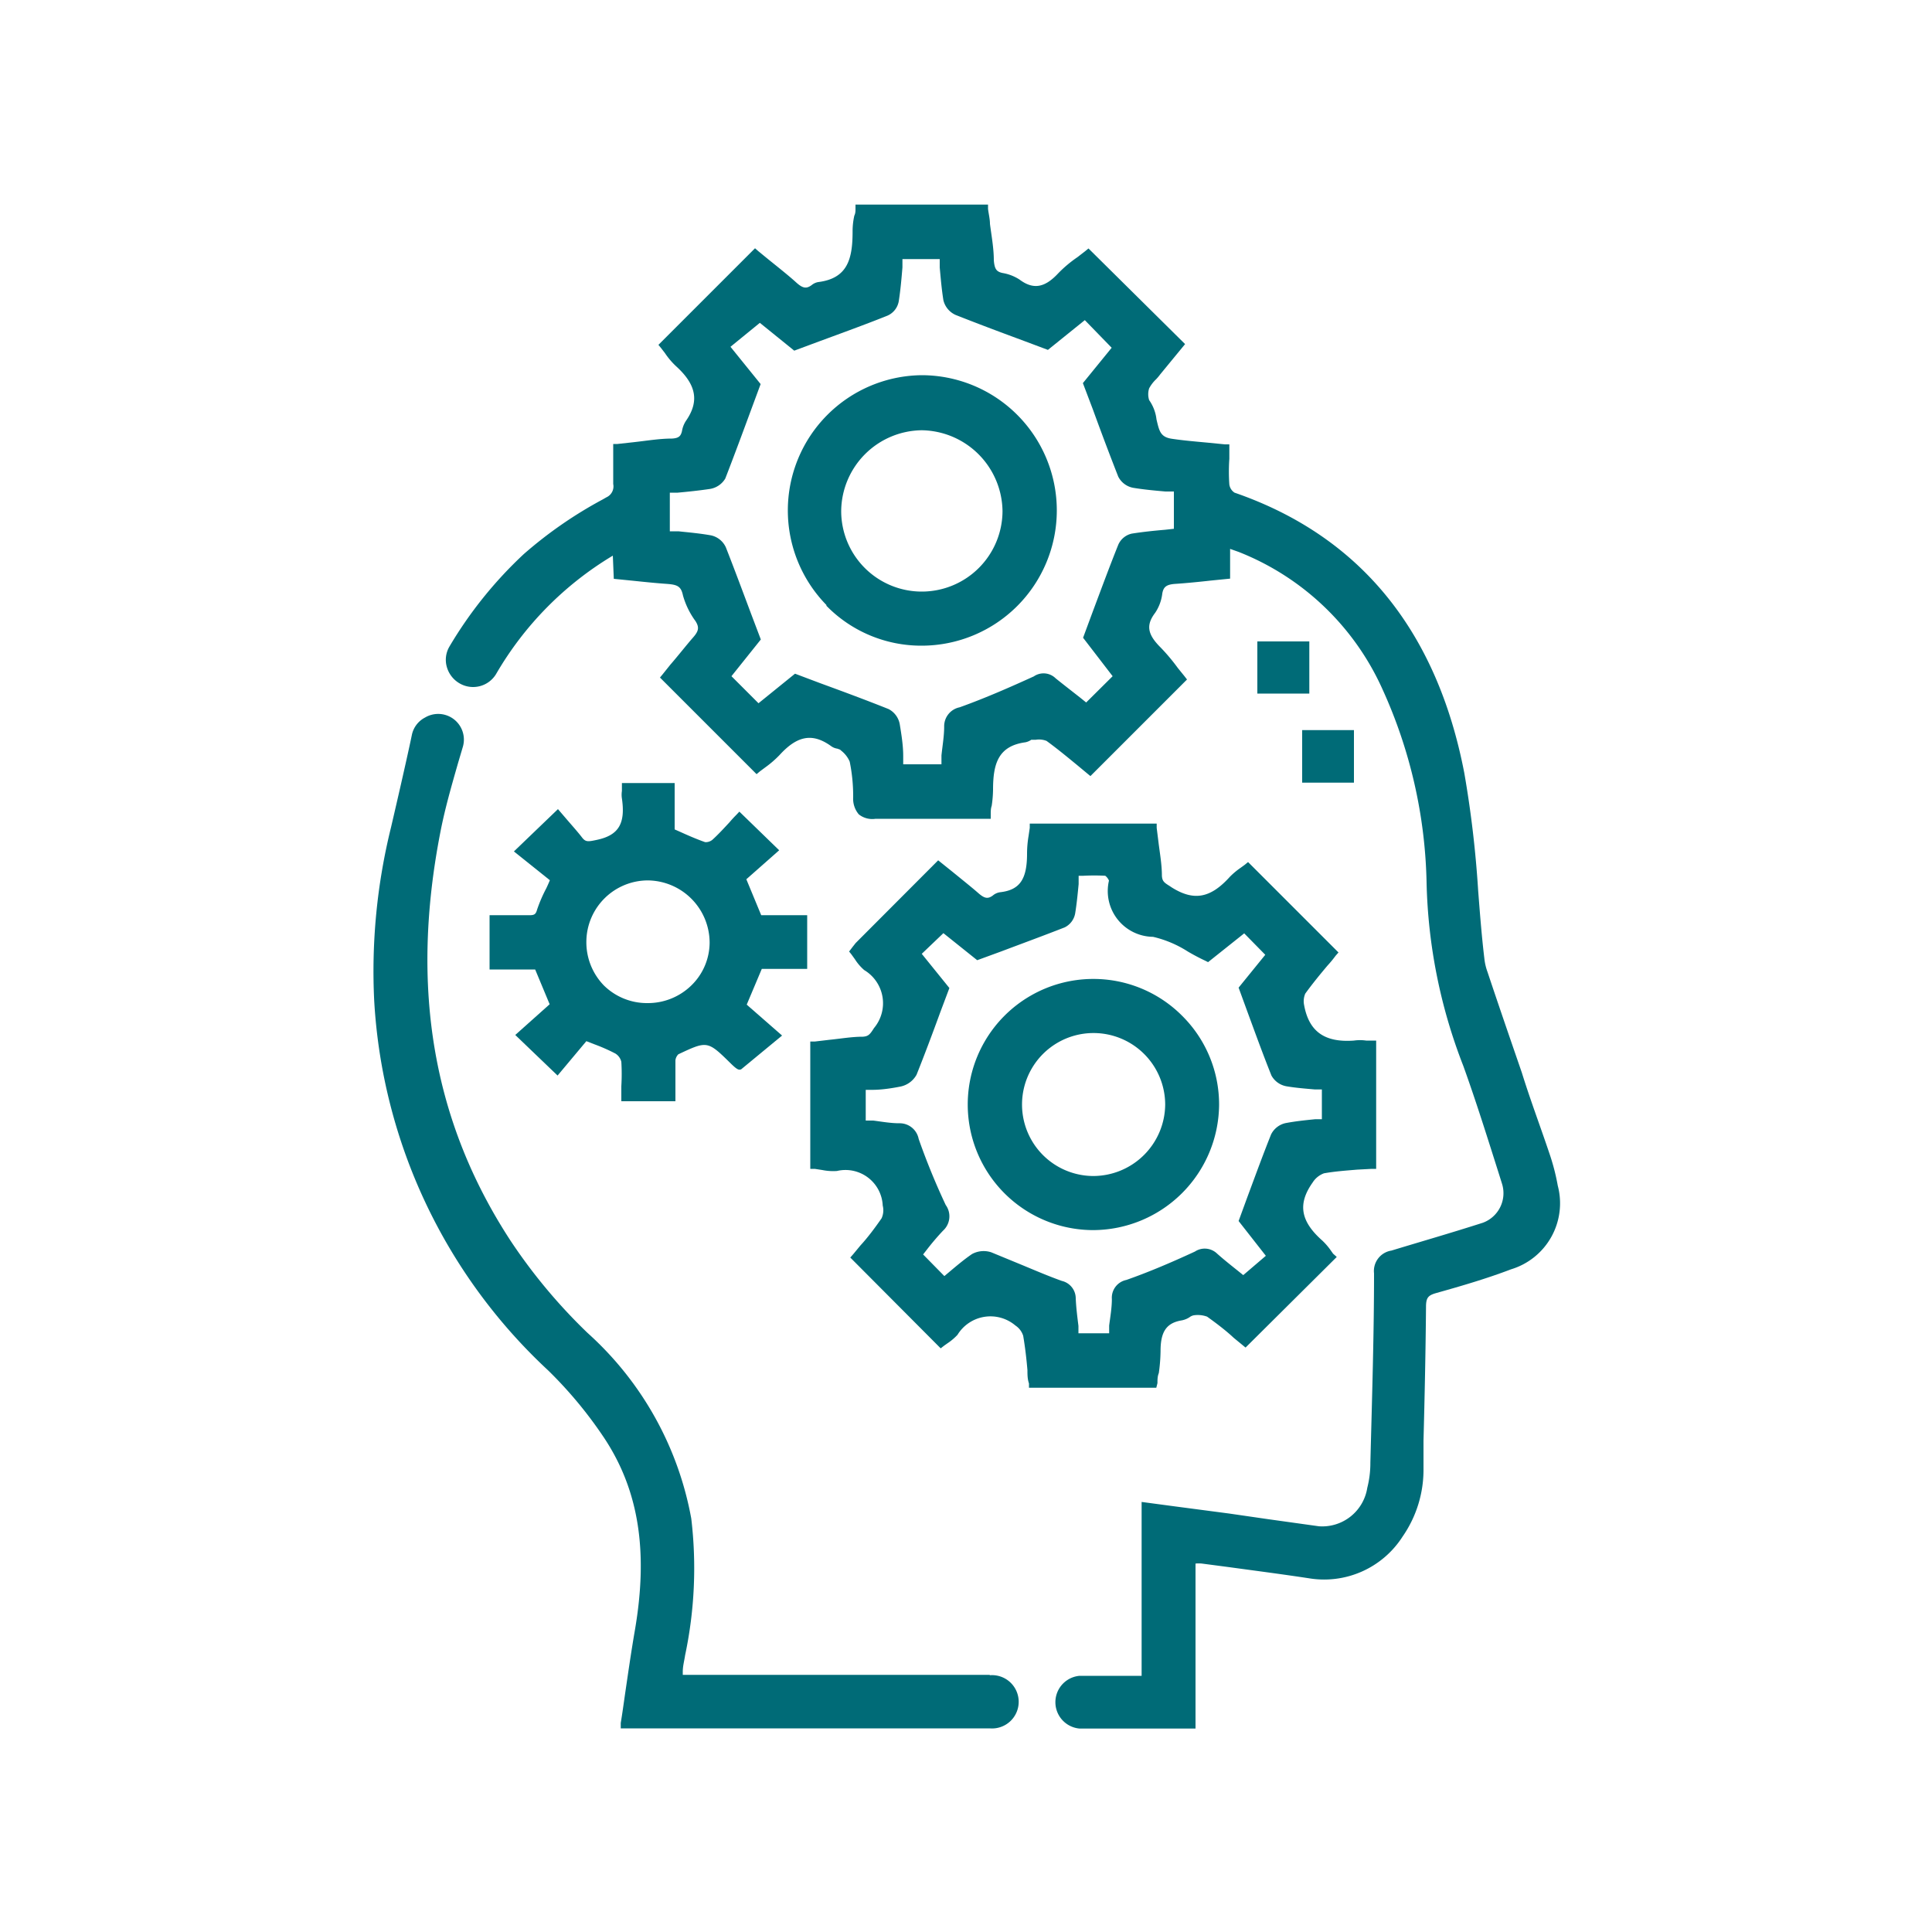
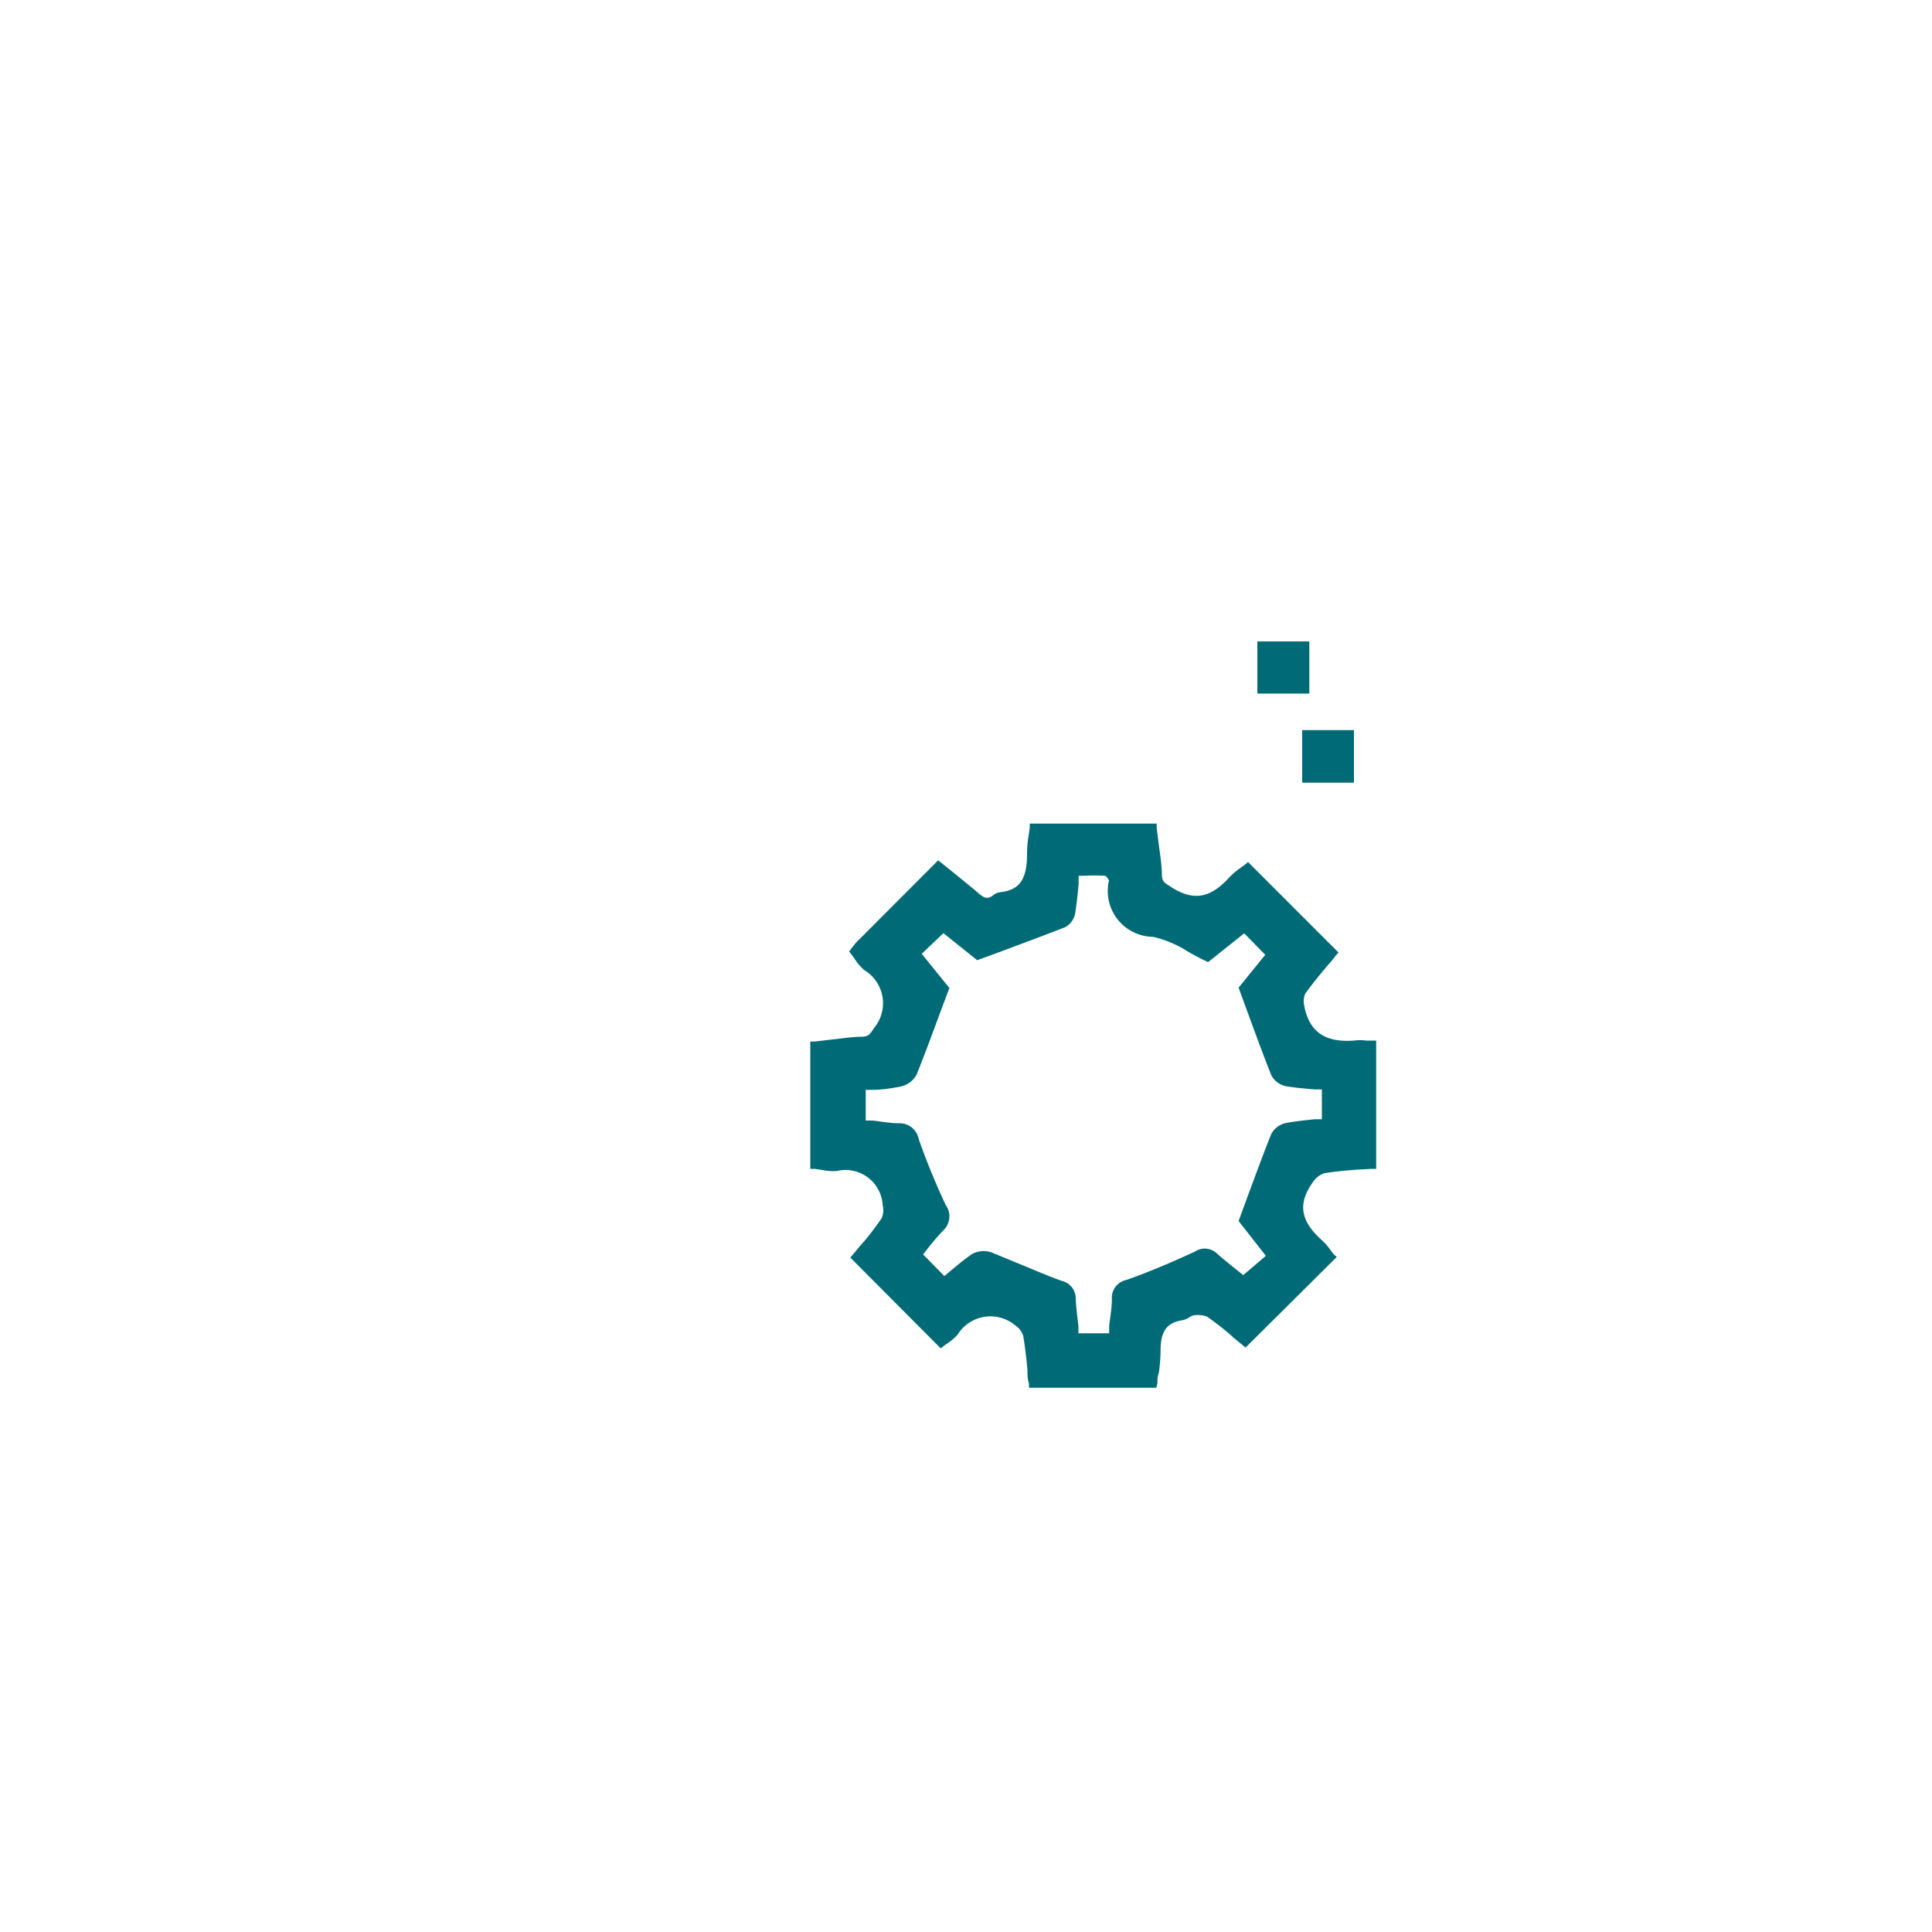
<svg xmlns="http://www.w3.org/2000/svg" id="Layer_1" data-name="Layer 1" viewBox="0 0 100 100">
  <defs>
    <style>.cls-1{fill:#006b77;}</style>
  </defs>
-   <path class="cls-1" d="M80.63,61.37a11.17,11.17,0,0,0-.43-1.66c-.47-1.4-1-2.8-1.43-4.19-.6-1.74-1.2-3.48-1.78-5.22a2.87,2.87,0,0,1-.16-.69c-.14-1.16-.23-2.35-.32-3.5A55.71,55.71,0,0,0,75.79,40C74.36,32.6,70.36,27.73,63.9,25.5a.6.6,0,0,1-.27-.43,9.55,9.55,0,0,1,0-1.32c0-.18,0-.37,0-.56V23l-.23,0-.91-.09c-.64-.06-1.24-.11-1.84-.2s-.65-.42-.79-1a2.15,2.15,0,0,0-.38-1,1,1,0,0,1,0-.61,1.84,1.84,0,0,1,.36-.47,2.52,2.52,0,0,0,.21-.25l1.29-1.57-5-4.95-.17.14-.4.31a6.42,6.42,0,0,0-1,.84c-.7.75-1.29.85-2,.32a2.31,2.31,0,0,0-.88-.34c-.32-.07-.41-.21-.45-.65,0-.63-.12-1.27-.2-1.89,0-.26-.07-.52-.1-.78l0-.22H44.28l0,.22c0,.11,0,.23-.06.35a3.68,3.68,0,0,0-.09.82c0,1.43-.26,2.43-1.78,2.62a.72.72,0,0,0-.33.15c-.28.21-.47.18-.82-.14s-.94-.79-1.4-1.16L39.25,13l-.17-.15-5,5,.14.17.2.26a3.85,3.85,0,0,0,.6.7c1,.92,1.2,1.78.48,2.81a1.37,1.37,0,0,0-.2.52c-.06.25-.15.37-.52.39-.64,0-1.28.11-2,.19l-.82.09-.22,0v.23c0,.2,0,.4,0,.59,0,.43,0,.84,0,1.25a.62.62,0,0,1-.35.69l-.21.12a21.93,21.93,0,0,0-4.07,2.82,21.5,21.5,0,0,0-3.85,4.79,1.35,1.35,0,0,0-.13,1.06,1.43,1.43,0,0,0,.71.87,1.39,1.39,0,0,0,1.83-.5,17.21,17.21,0,0,1,6.05-6.14l.05,1.2,1,.1c.58.06,1.15.12,1.72.16s.76.12.86.6A4.13,4.13,0,0,0,36,32.15c.2.32.17.51-.13.85s-.82,1-1.17,1.4l-.4.5-.14.17,5,5,.18-.15.27-.2a5.37,5.37,0,0,0,.74-.64c.91-1,1.7-1.16,2.67-.46a.72.72,0,0,0,.32.13l.14.05.08.07a1.44,1.44,0,0,1,.42.55,8.91,8.91,0,0,1,.18,1.85,1.25,1.25,0,0,0,.29.88,1.12,1.12,0,0,0,.87.23c.82,0,1.65,0,2.47,0h3.49l0-.22c0-.16,0-.31.05-.45a6.2,6.2,0,0,0,.07-.83c0-1.34.26-2.27,1.68-2.46a.83.83,0,0,0,.3-.13l.08,0h.15a1.06,1.06,0,0,1,.56.06c.55.4,1.07.83,1.57,1.24l.53.44.17.14,5-5-.14-.18-.34-.42a9.82,9.82,0,0,0-.9-1.07c-.67-.67-.75-1.15-.27-1.78a2.25,2.25,0,0,0,.37-1c.06-.35.22-.47.69-.5s1.2-.1,1.82-.17l1-.1V28.41l.45.16a13.65,13.65,0,0,1,7.43,7.09,25.33,25.33,0,0,1,2.29,10.05,27.77,27.77,0,0,0,1.9,9.46C76.4,57,77,58.92,77.59,60.78l.16.51a1.63,1.63,0,0,1-1,2c-1.75.56-3.29,1-4.73,1.44a1.07,1.07,0,0,0-.9,1.18c0,3.15-.1,6.3-.19,9.8a5.17,5.17,0,0,1-.16,1.3A2.36,2.36,0,0,1,68.27,79l-2.65-.37-2-.29-2.81-.37-1.72-.23v9H55.88a1.37,1.37,0,0,0,0,2.73h6V80.93a1.67,1.67,0,0,1,.33,0l1.37.18c1.39.19,2.78.37,4.16.58a4.82,4.82,0,0,0,4.86-2.16A6.06,6.06,0,0,0,73.68,76l0-1.42c.06-2.27.11-4.62.13-6.93,0-.47.1-.6.52-.72,1.32-.37,2.62-.75,3.88-1.23A3.57,3.57,0,0,0,80.63,61.37ZM46.52,15.59c.09-.58.14-1.15.19-1.75,0-.14,0-.29,0-.43h1.93c0,.14,0,.29,0,.43.05.56.1,1.14.19,1.7a1.12,1.12,0,0,0,.63.76c1.11.44,2.23.86,3.42,1.3l1.36.51,1.91-1.54L57.54,18l-1.49,1.83.52,1.37c.44,1.21.87,2.35,1.31,3.47a1.09,1.09,0,0,0,.78.58c.55.09,1.09.14,1.66.19l.44,0v1.93l-.45.05c-.59.05-1.16.11-1.73.2a1,1,0,0,0-.7.58c-.45,1.12-.87,2.26-1.32,3.46l-.5,1.35L57.59,35l-1.37,1.36-.31-.25c-.42-.33-.86-.67-1.27-1a.89.89,0,0,0-1.13-.1c-1.21.55-2.5,1.12-3.84,1.6a1,1,0,0,0-.8,1c0,.49-.09,1-.14,1.49l0,.46H46.75c0-.14,0-.29,0-.43,0-.54-.09-1.1-.18-1.65a1.1,1.1,0,0,0-.58-.78c-1.15-.46-2.31-.89-3.54-1.34l-1.3-.49-1.89,1.53L37.86,35l1.52-1.9-.5-1.32c-.45-1.2-.87-2.33-1.31-3.45a1.1,1.1,0,0,0-.77-.62c-.56-.1-1.11-.15-1.69-.21l-.44,0V25.5l.41,0c.54-.05,1.11-.11,1.65-.19a1.13,1.13,0,0,0,.81-.54c.45-1.16.88-2.32,1.33-3.54l.5-1.35-1.56-1.93,1.52-1.24,1.78,1.44,1.29-.48c1.22-.45,2.38-.87,3.53-1.33A1,1,0,0,0,46.52,15.59Z" />
  <path class="cls-1" d="M59.91,71.59c0-.18,0-.35.07-.52a8.89,8.89,0,0,0,.09-1.14c0-1,.3-1.46,1.11-1.59a1.14,1.14,0,0,0,.39-.16.52.52,0,0,1,.22-.1,1.4,1.4,0,0,1,.69.07c.49.35,1,.74,1.37,1.09l.45.37.17.14,4.72-4.69L69,64.89l-.12-.17a3.33,3.33,0,0,0-.44-.51c-1.13-1-1.28-1.9-.5-3a1.17,1.17,0,0,1,.59-.48c.56-.1,1.12-.14,1.72-.19L71,60.5l.23,0V53.86l-.22,0-.3,0a2.24,2.24,0,0,0-.63,0c-1.51.11-2.33-.46-2.58-1.84a1,1,0,0,1,.06-.59c.36-.5.77-1,1.15-1.45q.23-.25.42-.51l.15-.17-4.68-4.68-.17.14-.22.16a3.83,3.83,0,0,0-.55.46c-1,1.11-1.86,1.27-3,.56l-.12-.08c-.27-.17-.38-.24-.4-.52,0-.6-.11-1.19-.18-1.77l-.09-.72,0-.22H53.3l0,.22-.06.41a5.62,5.62,0,0,0-.08.92c0,1.31-.36,1.88-1.38,2a.74.74,0,0,0-.39.17c-.26.19-.43.16-.76-.13s-.87-.72-1.31-1.08l-.76-.61-4.27,4.28-.15.19-.19.25.12.15.18.25a2.55,2.55,0,0,0,.48.56,2,2,0,0,1,.51,3c-.21.33-.29.43-.58.45-.57,0-1.13.1-1.73.16l-.76.09-.23,0v6.59l.23,0,.39.06a2.83,2.83,0,0,0,.76.05,1.93,1.93,0,0,1,2.37,1.79,1,1,0,0,1-.06.66c-.34.49-.72,1-1.09,1.4l-.38.46-.15.17,4.68,4.7.18-.14.17-.12a2.9,2.9,0,0,0,.52-.44,2,2,0,0,1,3-.48,1,1,0,0,1,.4.53c.1.59.17,1.19.22,1.78,0,.23,0,.46.08.69l0,.22h6.59Zm-2.36-4.35c0,.45-.08.9-.14,1.37,0,.13,0,.27,0,.4H55.82l0-.38c-.06-.48-.12-.95-.14-1.43a.93.93,0,0,0-.72-.9c-.67-.24-1.35-.53-2-.8l-1.65-.68a1.26,1.26,0,0,0-1,.09c-.41.28-.8.61-1.18.93l-.25.21-1.1-1.12.18-.23a13.12,13.12,0,0,1,.85-1,1,1,0,0,0,.14-1.33,36.3,36.3,0,0,1-1.4-3.42,1,1,0,0,0-1-.81c-.44,0-.89-.08-1.35-.14l-.39,0V56.41l.34,0c.48,0,1-.08,1.46-.17a1.24,1.24,0,0,0,.83-.61c.42-1.05.82-2.12,1.23-3.24l.47-1.25-1.43-1.77,1.12-1.07,1.75,1.4,1.23-.45c1.14-.43,2.23-.83,3.3-1.25a1,1,0,0,0,.54-.72c.08-.49.13-1,.18-1.52l0-.43h.24a10.55,10.55,0,0,1,1.14,0,.64.64,0,0,1,.19.25,2.37,2.37,0,0,0,2.28,2.91,5.75,5.75,0,0,1,1.8.76c.29.17.59.33.91.48l.14.07,1.87-1.49,1.09,1.11-1.38,1.7.46,1.26c.42,1.14.81,2.22,1.24,3.29a1.11,1.11,0,0,0,.8.56c.48.08,1,.12,1.45.16l.36,0v1.54l-.34,0c-.5.05-1,.1-1.53.2a1.1,1.1,0,0,0-.76.59c-.42,1.05-.81,2.12-1.23,3.25l-.45,1.23L65.52,65l-1.17,1-.26-.21c-.35-.28-.73-.58-1.09-.9a.92.92,0,0,0-1.15-.11c-1.34.62-2.47,1.09-3.55,1.47A.94.94,0,0,0,57.55,67.24Z" />
-   <path class="cls-1" d="M51.23,86.69H35.34l0-.16c0-.3.08-.57.12-.85a21.78,21.78,0,0,0,.32-7.08A17,17,0,0,0,30.42,69a28.39,28.39,0,0,1-4-4.79c-4-6.13-5.21-13.05-3.62-21.17.23-1.18.56-2.33.91-3.55l.24-.81A1.33,1.33,0,0,0,22,37.14a1.31,1.31,0,0,0-.68.89c-.12.58-.41,1.91-1.08,4.79a31,31,0,0,0-.87,9,28.31,28.31,0,0,0,9,19.11,21.75,21.75,0,0,1,2.93,3.54c1.77,2.7,2.26,5.85,1.56,9.92-.19,1.1-.35,2.22-.51,3.31-.07.49-.14,1-.22,1.48l0,.28H51.23a1.38,1.38,0,1,0,0-2.75Z" />
-   <path class="cls-1" d="M27.8,47.08c-.07.25-.14.3-.46.29h-2v2.81h2.36l.75,1.8-1.78,1.59,2.19,2.1,1.49-1.78.41.16a9.35,9.35,0,0,1,1.09.48.69.69,0,0,1,.31.43,10.45,10.45,0,0,1,0,1.26c0,.18,0,.35,0,.52V57h2.8v-.81c0-.46,0-.89,0-1.31a.53.53,0,0,1,.15-.31c1.51-.71,1.51-.71,2.74.5.34.33.4.31.51.28l2.12-1.75L38.65,52l.78-1.85h2.35V47.37H39.4l-.77-1.86,1.7-1.5-2.06-2-.18.19q-.17.17-.33.36c-.28.3-.57.62-.89.91a.55.55,0,0,1-.37.12c-.4-.14-.8-.31-1.22-.5l-.36-.16V40.53H32.19v.23c0,.07,0,.13,0,.18a1.28,1.28,0,0,0,0,.39c.19,1.3-.17,1.9-1.29,2.14-.47.1-.59.12-.78-.13s-.51-.61-.76-.9l-.48-.56-2.28,2.19,1.86,1.49c-.06.15-.12.28-.18.41A7.51,7.51,0,0,0,27.8,47.08Zm2.55,1.64a3.19,3.19,0,0,1,3.18-3.15h0a3.23,3.23,0,0,1,3.2,3.22A3.11,3.11,0,0,1,35.79,51a3.22,3.22,0,0,1-2.27.92h0A3.18,3.18,0,0,1,31.25,51,3.21,3.21,0,0,1,30.35,48.72Z" />
  <rect class="cls-1" x="65.08" y="33.2" width="2.69" height="2.7" />
  <rect class="cls-1" x="67.4" y="37.79" width="2.68" height="2.72" />
-   <path class="cls-1" d="M42.78,31.36a6.86,6.86,0,0,0,4.92,2.06h0a7,7,0,0,0,0-14h0a7,7,0,0,0-4.93,11.89Zm4.93-9.09h0a4.24,4.24,0,0,1,4.18,4.19,4.18,4.18,0,0,1-4.18,4.16h0a4.17,4.17,0,0,1-4.17-4.17,4.22,4.22,0,0,1,4.17-4.18Z" />
-   <path class="cls-1" d="M61.21,52.6a6.48,6.48,0,0,0-4.62-1.93h0a6.5,6.5,0,1,0,0,13h0a6.54,6.54,0,0,0,6.51-6.48A6.46,6.46,0,0,0,61.21,52.6Zm-.9,4.57a3.73,3.73,0,0,1-3.71,3.7h0a3.7,3.7,0,1,1,0-7.4h0A3.71,3.71,0,0,1,60.31,57.17Z" />
</svg>